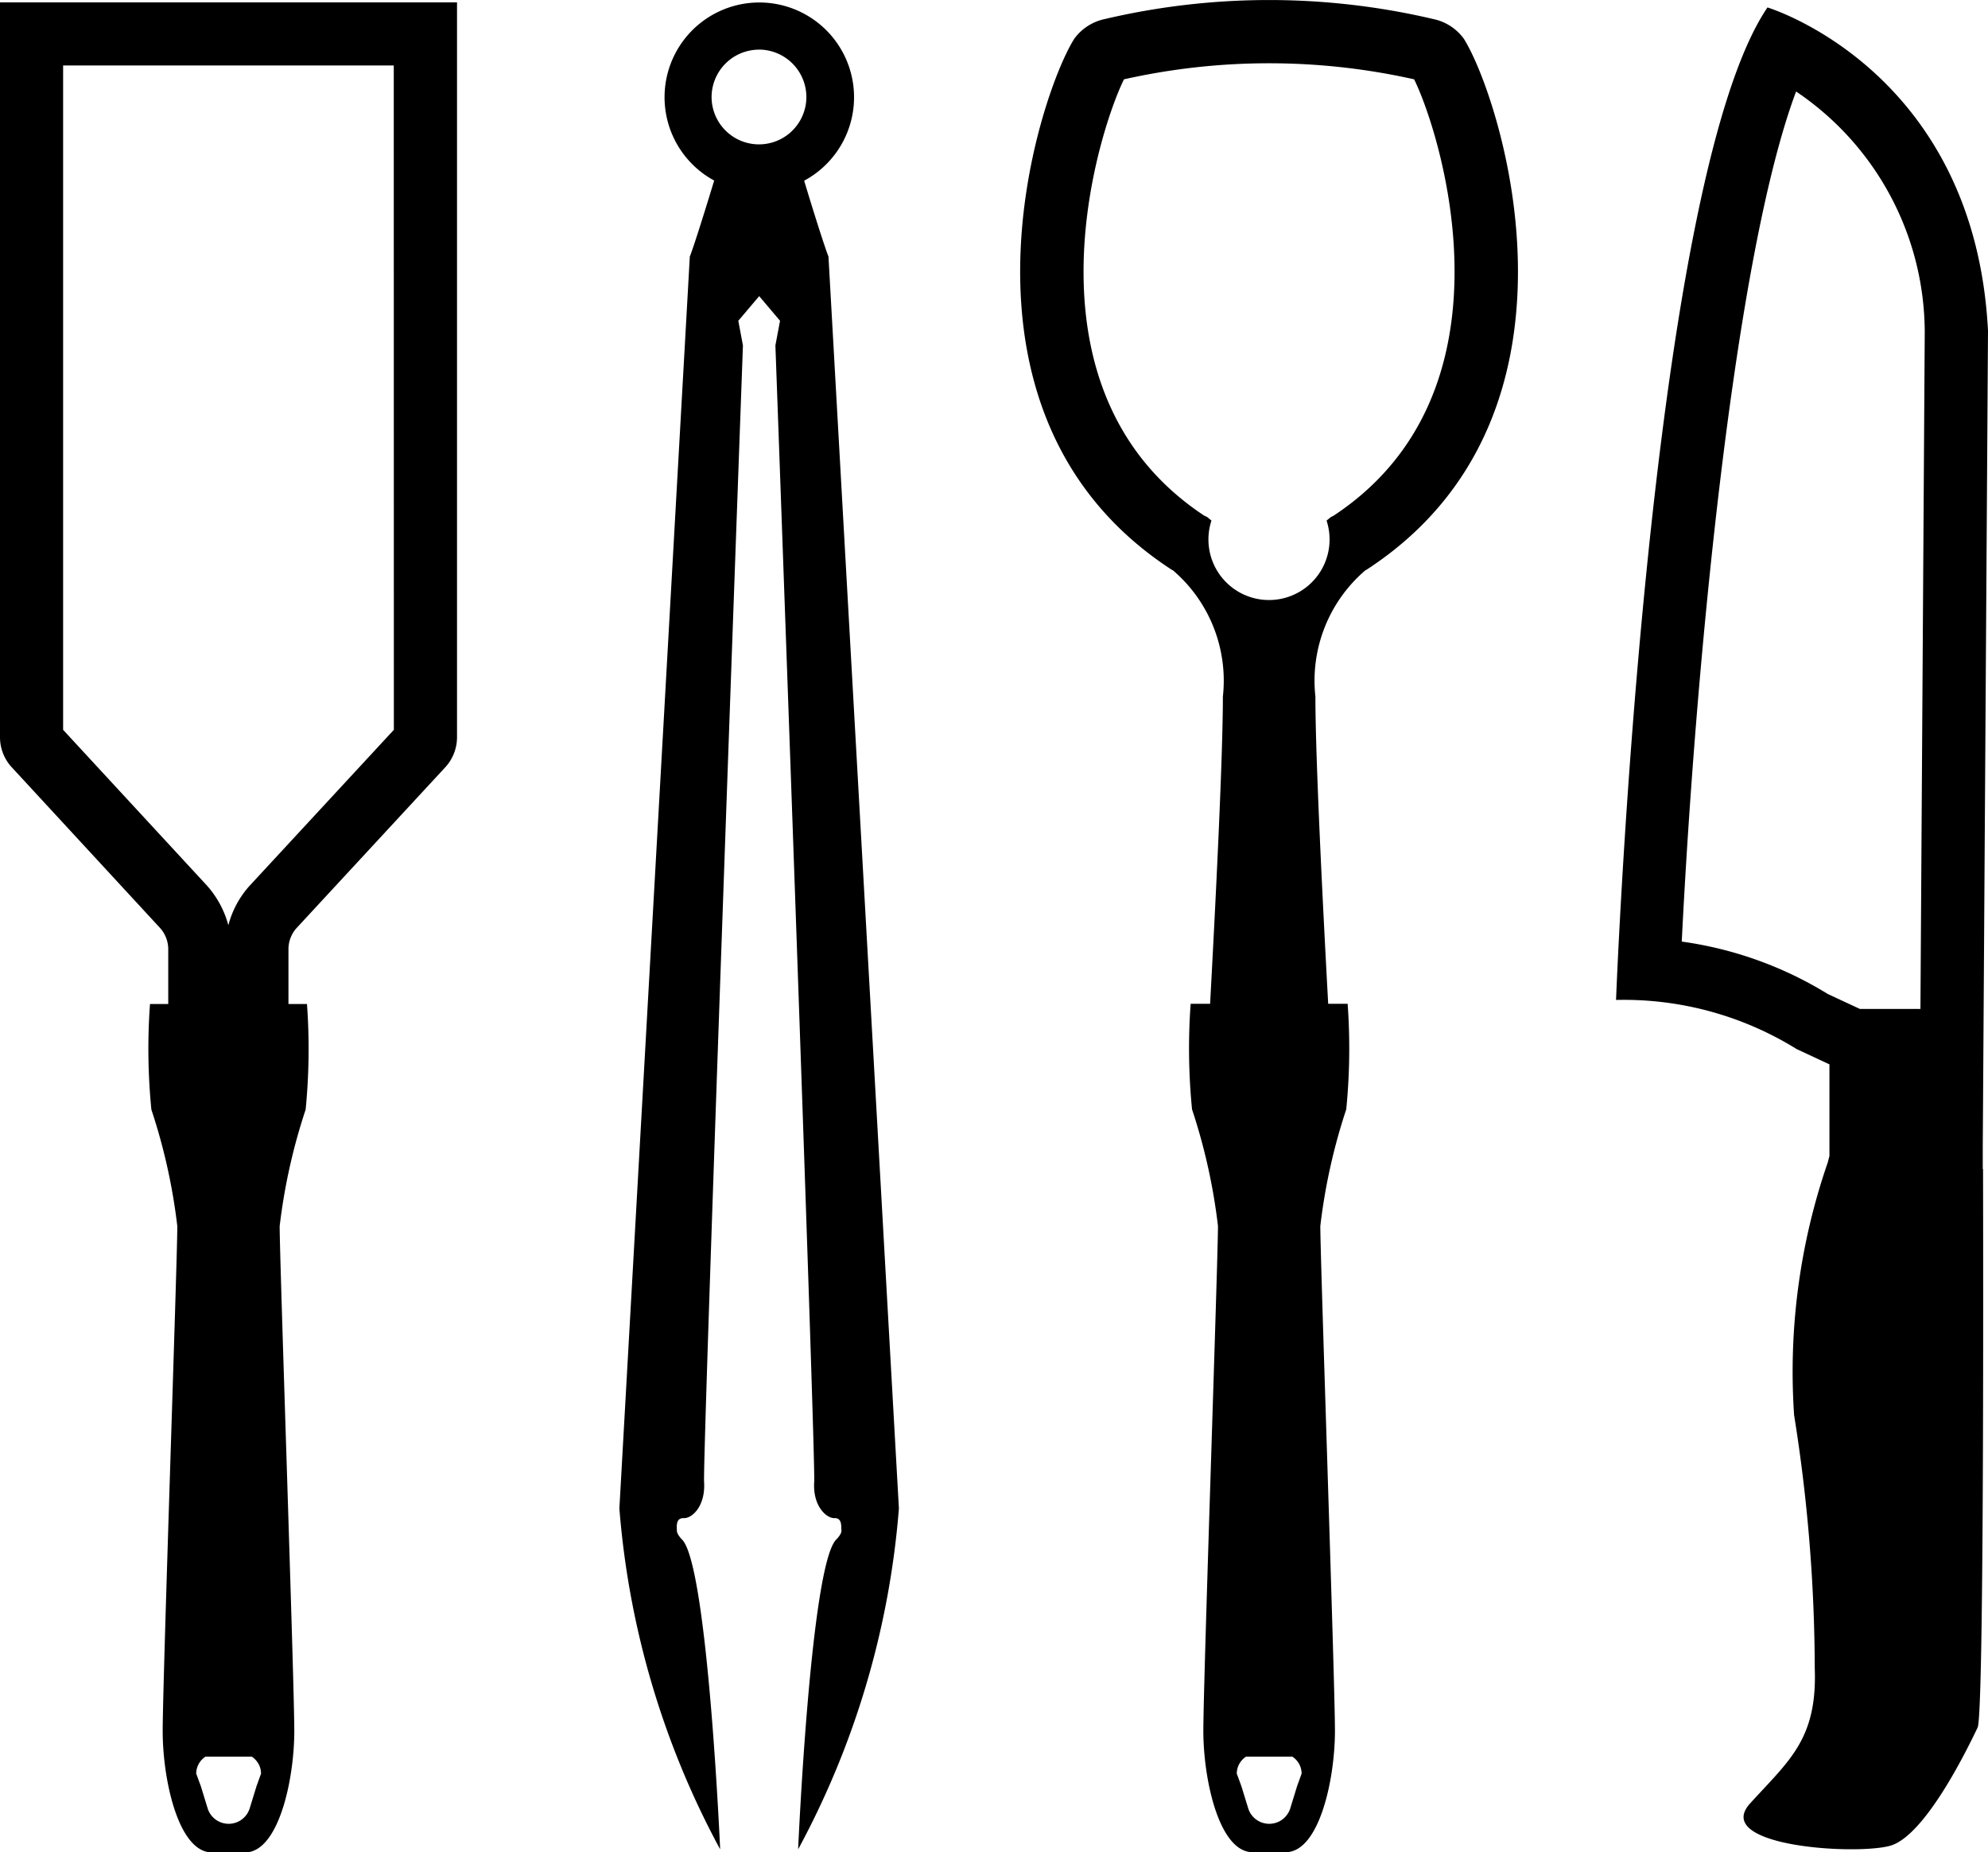
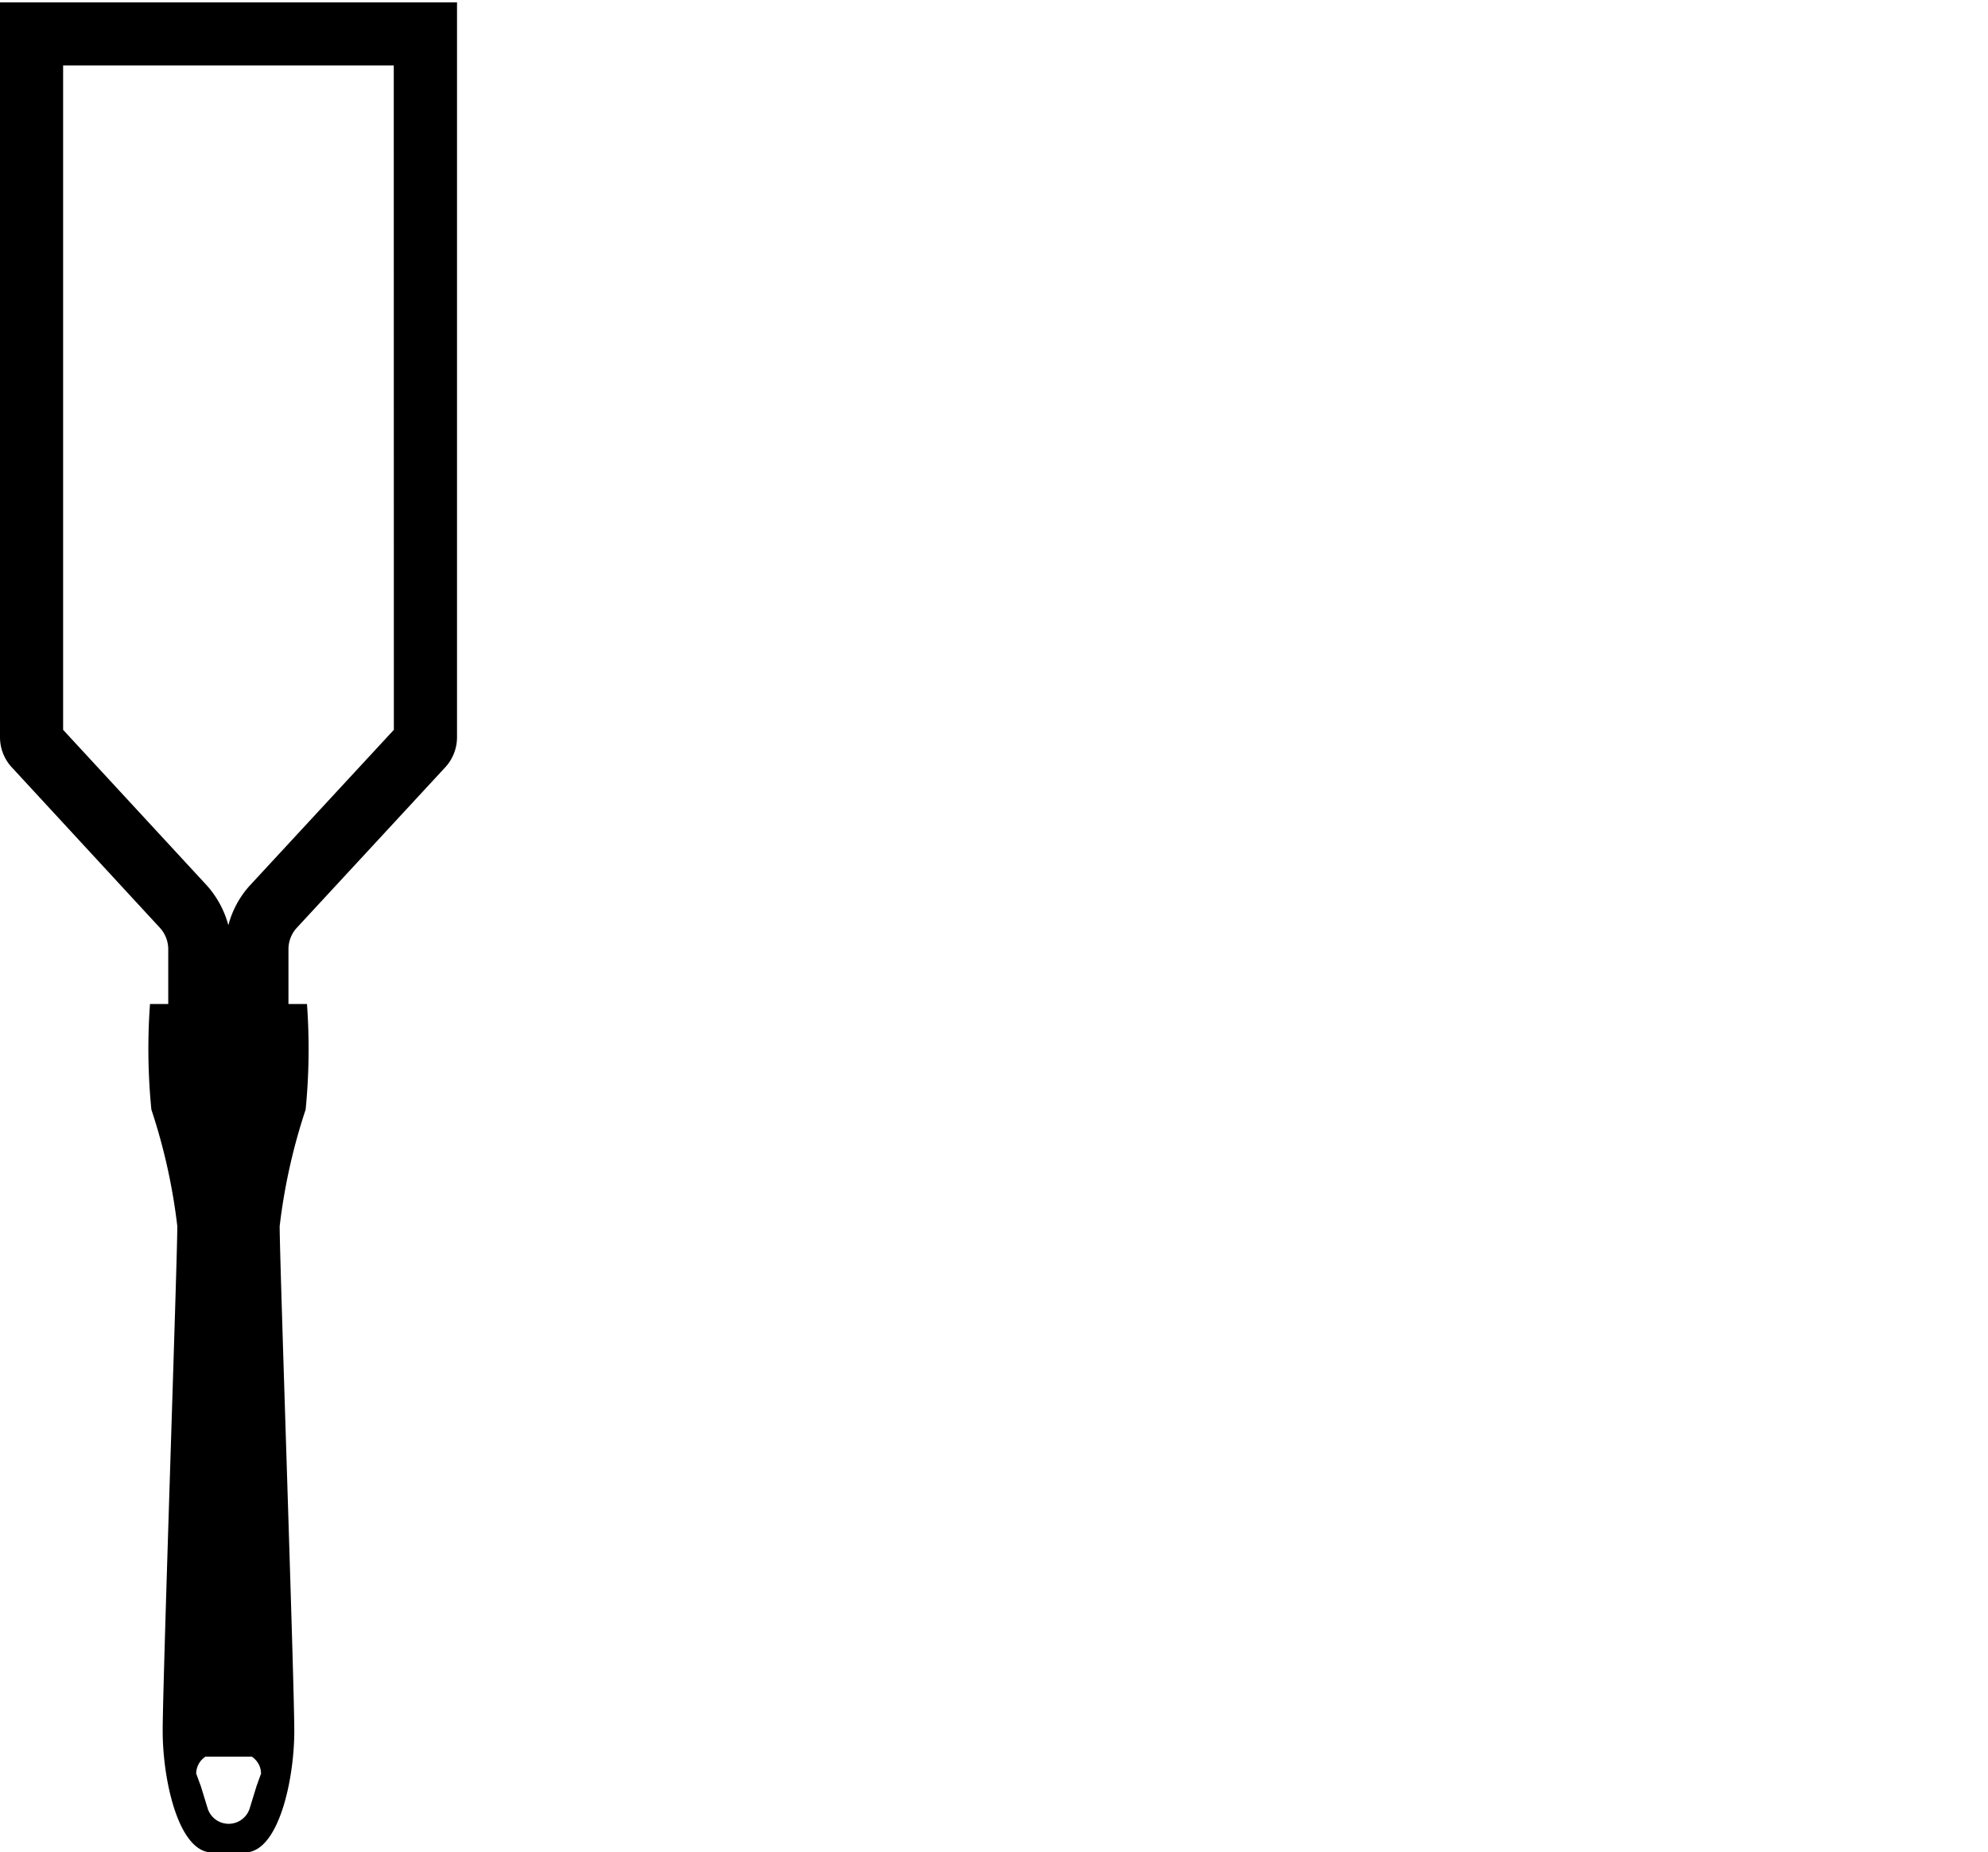
<svg xmlns="http://www.w3.org/2000/svg" width="42.929" height="40" viewBox="0 0 42.929 40">
  <g id="icon-tools-utensils" transform="translate(-1144.269 -3692.05)">
-     <path id="Path_3675" data-name="Path 3675" d="M1165.921,3695.974c-.212.7-.457,1.474-.525,1.637l-1.521,27.035a18.536,18.536,0,0,0,2.176,7.361s-.267-6.105-.819-6.686c0,0-.116-.109-.116-.2s-.027-.272.151-.266.471-.259.437-.785.839-24.539.839-24.539l-.1-.532.451-.532.45.532-.1.532s.873,24.013.838,24.539.266.791.437.785.143.184.151.266-.116.2-.116.2c-.553.58-.819,6.686-.819,6.686a18.54,18.54,0,0,0,2.176-7.361l-1.521-27.035c-.068-.164-.314-.934-.525-1.637a2.046,2.046,0,1,0-1.937,0Zm.969-2.831a1.026,1.026,0,0,1,1.023,1.023,1.023,1.023,0,0,1-2.047,0A1.026,1.026,0,0,1,1166.889,3693.144Z" transform="translate(-6.231 -0.022)" />
-     <path id="Path_3676" data-name="Path 3676" d="M1186.14,3692.885a1.092,1.092,0,0,0-.655-.423,15.527,15.527,0,0,0-7.1,0,1.093,1.093,0,0,0-.655.423c-.793,1.256-3.031,8.146,2.117,11.477l.008,0a3.136,3.136,0,0,1,1.083,2.731c0,1.339-.163,4.561-.276,6.633h-.42a13.358,13.358,0,0,0,.03,2.28,12.69,12.69,0,0,1,.56,2.519c0,.727-.316,9.845-.316,10.9s.34,2.622,1.065,2.622h.712c.725,0,1.065-1.569,1.065-2.622s-.316-10.171-.316-10.9a12.69,12.69,0,0,1,.56-2.519,13.371,13.371,0,0,0,.03-2.28h-.42c-.113-2.072-.276-5.293-.276-6.633a3.136,3.136,0,0,1,1.083-2.731l.007,0C1189.171,3701.031,1186.933,3694.141,1186.14,3692.885Zm-3.6,37.737h0l-.151.491h0a.476.476,0,0,1-.9,0h0l-.151-.491-.1-.272a.437.437,0,0,1,.2-.366h1a.437.437,0,0,1,.2.366Zm.8-27.442-.074.038-.089.074a1.308,1.308,0,1,1-2.486,0l-.092-.077-.072-.035c-4.06-2.693-2.292-8.267-1.725-9.417a14.329,14.329,0,0,1,6.266,0C1185.64,3694.925,1187.4,3700.491,1183.338,3703.18Z" transform="translate(-10.262 0)" />
    <path id="Path_3677" data-name="Path 3677" d="M1144.269,3692.125v15.868a.957.957,0,0,0,.242.637l3.218,3.487a.686.686,0,0,1,.173.455v1.183h-.394a13.358,13.358,0,0,0,.03,2.28,12.647,12.647,0,0,1,.56,2.519c0,.727-.316,9.845-.316,10.9s.34,2.622,1.065,2.622h.712c.725,0,1.065-1.569,1.065-2.622s-.316-10.171-.316-10.9a12.645,12.645,0,0,1,.561-2.519,13.42,13.42,0,0,0,.029-2.28h-.4v-1.183a.683.683,0,0,1,.173-.455l3.225-3.487a.959.959,0,0,0,.242-.636v-15.869Zm5.539,38.521h0l-.151.491h0a.476.476,0,0,1-.9,0h0l-.151-.491-.1-.272a.439.439,0,0,1,.2-.366h1a.439.439,0,0,1,.2.366Zm2.966-22.812-3.122,3.375a2.049,2.049,0,0,0-.452.845,2.1,2.1,0,0,0-.468-.863l-3.1-3.357v-14.346h7.14Z" transform="translate(0 -0.024)" />
-     <path id="Path_3678" data-name="Path 3678" d="M1203.342,3717.368v-.468l.113-17.633c-.29-5.636-4.762-6.981-4.762-6.981-2.6,3.829-3.27,21.432-3.27,21.432a7.08,7.08,0,0,1,3.9,1.061l.708.33,0,1.981s-.016.055-.035.134a13.836,13.836,0,0,0-.728,5.459,35.041,35.041,0,0,1,.446,5.469c.056,1.533-.557,1.993-1.394,2.914s2.23,1.125,3.011.92,1.728-2.2,1.9-2.556c.126-.269.125-8.187.117-12.062Zm-6.5-4.91c.3-6.021,1.14-14.818,2.469-18.357a6.286,6.286,0,0,1,2.778,5.2l-.093,14.611h-1.309l-.064-.03-.627-.292A8.141,8.141,0,0,0,1196.843,3712.458Z" transform="translate(-16.257 -0.075)" />
  </g>
</svg>